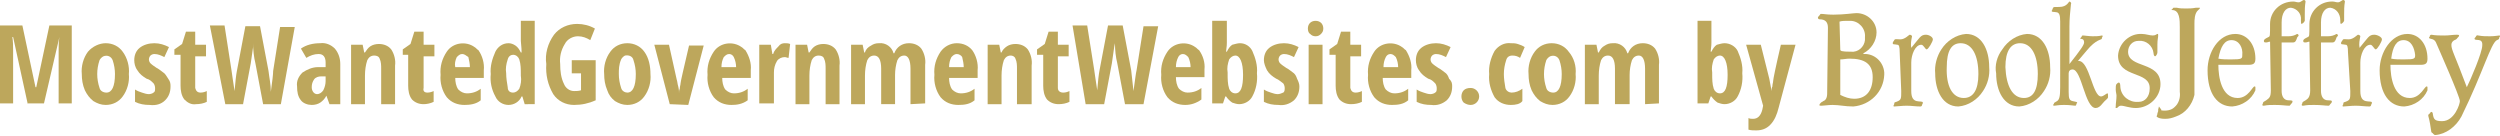
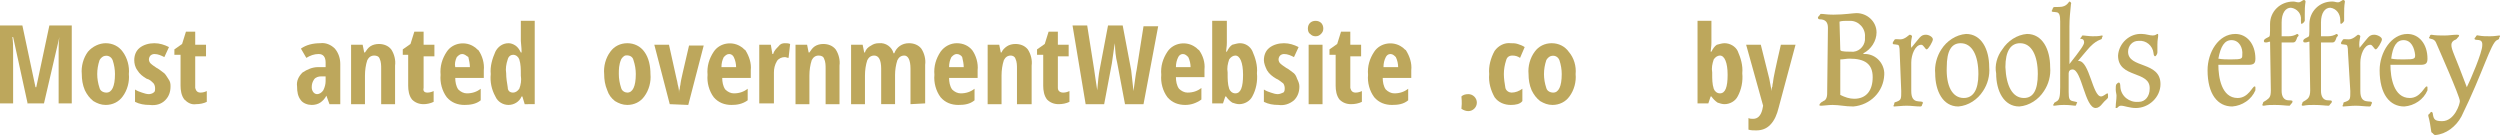
<svg xmlns="http://www.w3.org/2000/svg" version="1.1" id="Layer_1" x="0px" y="0px" viewBox="0 0 324 17.6" style="enable-background:new 0 0 324 17.6;" xml:space="preserve">
  <style type="text/css">
	.st0{fill:#BDA75C;}
</style>
  <g>
    <path class="st0" d="M3.6,13.5L1.7,4.8H1.6c0.1,0.6,0.1,1.2,0.1,1.8v6.8H0V3.3h2.9l1.7,8h0.1l1.7-8h2.9v10.1H7.6V6.6   c0-0.6,0-1.2,0.1-1.8l0,0l-2,8.6H3.6z" />
    <path class="st0" d="M16.7,9.6c0.1,1-0.2,2.1-0.8,2.9c-0.5,0.7-1.3,1.1-2.2,1.1c-0.6,0-1.1-0.2-1.6-0.5c-0.5-0.4-0.8-0.8-1.1-1.4   c-0.3-0.7-0.4-1.4-0.4-2.1c-0.1-1,0.2-2.1,0.8-2.9C12,6,12.9,5.6,13.7,5.6c0.9,0,1.7,0.4,2.2,1.1C16.5,7.5,16.8,8.6,16.7,9.6z    M12.6,9.6c0,0.6,0.1,1.2,0.3,1.8c0.1,0.4,0.5,0.6,0.9,0.6c0.7,0,1.1-0.8,1.1-2.4c0-0.6-0.1-1.2-0.3-1.8c-0.2-0.5-0.7-0.7-1.2-0.5   c-0.2,0.1-0.4,0.3-0.5,0.5C12.7,8.4,12.6,9,12.6,9.6z" />
    <path class="st0" d="M22.1,11.2c0,0.7-0.2,1.3-0.7,1.8c-0.5,0.5-1.2,0.7-2,0.6c-0.7,0-1.3-0.1-1.9-0.4v-1.6   c0.3,0.2,0.6,0.3,0.9,0.4c0.3,0.1,0.6,0.2,0.9,0.2c0.2,0,0.5-0.1,0.6-0.2c0.2-0.1,0.2-0.3,0.2-0.6c0-0.2-0.1-0.5-0.2-0.6   c-0.3-0.3-0.5-0.5-0.9-0.6c-0.5-0.3-0.9-0.6-1.2-1.1c-0.3-0.4-0.4-0.9-0.4-1.3c0-0.6,0.2-1.2,0.7-1.6c0.5-0.4,1.2-0.6,1.9-0.6   c0.7,0,1.3,0.2,1.9,0.5l-0.6,1.3c-0.4-0.2-0.8-0.4-1.3-0.4c-0.2,0-0.4,0.1-0.5,0.2c-0.1,0.1-0.2,0.3-0.2,0.5c0,0.2,0.1,0.4,0.2,0.5   c0.2,0.2,0.5,0.4,0.8,0.6c0.4,0.2,0.7,0.5,1,0.7c0.2,0.2,0.3,0.4,0.5,0.7C22.1,10.6,22.1,10.9,22.1,11.2z" />
    <path class="st0" d="M26,12c0.3,0,0.6-0.1,0.8-0.2v1.4c-0.4,0.2-0.9,0.3-1.4,0.3c-0.6,0.1-1.1-0.2-1.5-0.6   c-0.4-0.5-0.5-1.2-0.5-1.8v-4h-0.8V6.4l1-0.7l0.5-1.6h1.2v1.7h1.4v1.5h-1.4v4.1C25.4,11.8,25.6,12,26,12z" />
-     <path class="st0" d="M36.4,13.5h-2.3l-1-5.3c-0.2-0.8-0.3-1.7-0.3-2.6l0,0.5l-0.3,2.1l-1,5.3h-2.3L27.2,3.3h1.9L30,9.1   c0.1,0.6,0.2,1.5,0.4,2.7c0.1-1.2,0.2-2.1,0.3-2.6l1.1-5.8h1.9l1.1,5.8c0.1,0.9,0.3,1.7,0.3,2.7c0.2-1.4,0.3-2.3,0.3-2.7l0.9-5.7   h1.9L36.4,13.5z" />
    <path class="st0" d="M42.7,13.5l-0.4-1.1l0,0c-0.2,0.4-0.5,0.7-0.8,0.9c-0.3,0.2-0.7,0.3-1.1,0.3c-0.5,0-1.1-0.2-1.4-0.6   c-0.4-0.5-0.5-1.1-0.5-1.8c-0.1-0.7,0.2-1.3,0.7-1.8c0.6-0.4,1.3-0.7,2-0.7h1V8.1c0-0.7-0.3-1.1-0.9-1.1c-0.6,0-1.1,0.2-1.6,0.5   L39,6.3c0.7-0.5,1.6-0.7,2.5-0.7c0.7-0.1,1.4,0.2,1.9,0.7c0.5,0.6,0.7,1.3,0.7,2v5.2L42.7,13.5z M41.1,12.2c0.3,0,0.6-0.2,0.8-0.5   c0.2-0.4,0.3-0.8,0.3-1.2V9.9h-0.6c-0.3,0-0.7,0.1-0.9,0.4c-0.2,0.3-0.3,0.6-0.3,1C40.4,11.8,40.7,12.2,41.1,12.2z" />
    <path class="st0" d="M49.4,13.5V8.9c0-0.4,0-0.9-0.2-1.3c-0.1-0.3-0.4-0.4-0.7-0.4c-0.4,0-0.7,0.2-0.9,0.6c-0.2,0.6-0.3,1.3-0.3,2   v3.7h-1.8V5.8H47l0.2,1h0.1c0.2-0.3,0.4-0.6,0.7-0.8c0.3-0.2,0.7-0.3,1.1-0.3c0.6,0,1.2,0.2,1.6,0.7c0.4,0.6,0.6,1.4,0.5,2.1v5   L49.4,13.5z" />
    <path class="st0" d="M55.4,12c0.3,0,0.6-0.1,0.8-0.2v1.4c-0.4,0.2-0.9,0.3-1.3,0.3c-0.6,0-1.1-0.2-1.5-0.6   c-0.4-0.5-0.5-1.2-0.5-1.8v-4h-0.7V6.4l1-0.7l0.5-1.6h1.2v1.7h1.4v1.5h-1.4v4.1C54.8,11.8,55,12,55.4,12z" />
    <path class="st0" d="M60.2,13.6c-0.9,0-1.7-0.3-2.3-1c-0.6-0.8-0.9-1.9-0.8-2.9c-0.1-1.1,0.2-2.1,0.8-3c0.8-1.2,2.5-1.4,3.6-0.6   c0.2,0.1,0.3,0.3,0.5,0.4c0.5,0.7,0.8,1.7,0.7,2.6v1h-3.7c0,0.5,0.1,1.1,0.4,1.5c0.3,0.3,0.7,0.5,1.1,0.5c0.7,0,1.3-0.2,1.8-0.6   v1.5C61.7,13.5,60.9,13.6,60.2,13.6z M59.9,7c-0.3,0-0.5,0.2-0.7,0.4C59,7.8,58.9,8.3,59,8.7h1.9c0-0.4-0.1-0.9-0.2-1.3   C60.4,7.2,60.2,7,59.9,7z" />
    <path class="st0" d="M65.9,13.6c-0.7,0-1.4-0.4-1.7-1.1c-0.5-0.9-0.7-1.9-0.6-2.9c-0.1-1,0.2-2,0.6-2.9c0.3-0.6,0.9-1.1,1.7-1.1   c0.3,0,0.6,0.1,0.9,0.3c0.3,0.2,0.5,0.5,0.7,0.9h0.1c0-0.7-0.1-1.2-0.1-1.5V2.7h1.8v10.8H68l-0.3-1h-0.1   C67.3,13.2,66.6,13.6,65.9,13.6z M66.5,12c0.3,0,0.6-0.2,0.8-0.5c0.2-0.5,0.3-1.1,0.2-1.7V9.6c0-0.6,0-1.3-0.2-1.9   c-0.1-0.3-0.4-0.6-0.8-0.6c-0.3,0-0.6,0.2-0.7,0.6c-0.2,0.6-0.3,1.2-0.2,1.8c0,0.6,0.1,1.2,0.2,1.8C65.8,11.8,66.1,12,66.5,12z" />
-     <path class="st0" d="M74.1,7.8h3.1V13c-0.9,0.4-1.8,0.6-2.8,0.6c-1.1,0-2.1-0.5-2.7-1.4c-0.7-1.2-1-2.5-0.9-3.9   C70.6,7,71,5.6,71.8,4.5c0.7-0.9,1.8-1.4,3-1.4c0.8,0,1.6,0.2,2.3,0.6l-0.6,1.5c-0.5-0.3-1-0.5-1.6-0.5c-0.7,0-1.4,0.4-1.7,1   c-0.5,0.8-0.7,1.7-0.6,2.6c0,0.9,0.1,1.8,0.5,2.6c0.2,0.5,0.7,0.9,1.3,0.9c0.3,0,0.6,0,0.9-0.1V9.5h-1.2V7.8z" />
    <path class="st0" d="M84.3,9.6c0.1,1-0.2,2.1-0.8,2.9c-0.5,0.7-1.3,1.1-2.2,1.1c-0.6,0-1.1-0.2-1.6-0.5c-0.5-0.4-0.8-0.8-1-1.4   c-0.3-0.7-0.4-1.4-0.4-2.1c-0.1-1,0.2-2.1,0.8-2.9c0.5-0.7,1.3-1.1,2.2-1.1c0.9,0,1.7,0.4,2.2,1.1C84.1,7.5,84.3,8.6,84.3,9.6z    M80.2,9.6c0,0.6,0.1,1.2,0.3,1.8c0.1,0.4,0.5,0.6,0.8,0.6c0.7,0,1.1-0.8,1.1-2.4c0-0.6-0.1-1.2-0.3-1.8C82,7.3,81.5,7.1,81,7.2   c-0.2,0.1-0.4,0.3-0.5,0.5C80.2,8.4,80.2,9,80.2,9.6z" />
    <path class="st0" d="M86.8,13.5l-2-7.7h1.9l1,4.5c0.1,0.3,0.1,0.6,0.2,0.9c0.1,0.4,0.1,0.7,0.1,0.9l0,0c0-0.2,0-0.4,0.1-0.6   c0-0.3,0.1-0.5,0.1-0.7s0.4-1.9,1.1-4.9h1.9l-2,7.7L86.8,13.5z" />
    <path class="st0" d="M94.8,13.6c-0.9,0-1.7-0.3-2.3-1c-0.6-0.8-0.9-1.9-0.8-2.9c-0.1-1.1,0.2-2.1,0.8-3c0.8-1.2,2.5-1.4,3.6-0.6   c0.2,0.1,0.3,0.3,0.5,0.4c0.5,0.8,0.8,1.7,0.7,2.6v1h-3.7c0,0.5,0.1,1.1,0.4,1.5c0.3,0.3,0.7,0.5,1.1,0.5c0.7,0,1.3-0.2,1.8-0.6   v1.5C96.2,13.5,95.5,13.6,94.8,13.6z M94.5,7c-0.3,0-0.5,0.2-0.7,0.4c-0.2,0.4-0.3,0.8-0.3,1.3h1.9c0-0.4-0.1-0.9-0.3-1.3   C95,7.2,94.8,7,94.5,7z" />
    <path class="st0" d="M101.7,5.6c0.2,0,0.5,0,0.7,0.1l-0.2,1.8c-0.2,0-0.3-0.1-0.5-0.1c-0.4,0-0.8,0.2-1,0.5c-0.3,0.5-0.4,1-0.4,1.5   v4h-1.9V5.8h1.5l0.2,1.2h0.1c0.1-0.4,0.4-0.7,0.7-1C101.1,5.7,101.4,5.6,101.7,5.6z" />
    <path class="st0" d="M107,13.5V8.9c0-0.4,0-0.9-0.2-1.3c-0.1-0.3-0.4-0.4-0.7-0.4c-0.4,0-0.7,0.2-0.9,0.6c-0.2,0.6-0.3,1.3-0.3,2   v3.7h-1.8V5.8h1.5l0.2,1h0.1c0.2-0.3,0.4-0.6,0.7-0.8c0.3-0.2,0.7-0.3,1.1-0.3c0.6,0,1.2,0.2,1.6,0.7c0.4,0.6,0.6,1.4,0.5,2.1v5   L107,13.5z" />
    <path class="st0" d="M118,13.5V8.9c0-1.1-0.3-1.7-0.8-1.7c-0.4,0-0.7,0.2-0.9,0.6c-0.2,0.6-0.3,1.3-0.3,1.9v3.8h-1.8V8.9   c0-1.1-0.3-1.7-0.9-1.7c-0.4,0-0.7,0.2-0.9,0.6c-0.2,0.6-0.3,1.3-0.3,2v3.7h-1.8V5.8h1.5l0.2,1h0.1c0.1-0.4,0.4-0.7,0.8-0.9   c0.3-0.2,0.6-0.3,1-0.3c0.9-0.1,1.7,0.5,1.9,1.3h0.1c0.3-0.8,1-1.3,1.9-1.3c0.6,0,1.2,0.2,1.6,0.7c0.4,0.6,0.6,1.4,0.5,2.1v5   L118,13.5z" />
    <path class="st0" d="M124.2,13.6c-0.9,0-1.7-0.3-2.3-1c-0.6-0.8-0.9-1.9-0.8-2.9c-0.1-1.1,0.2-2.1,0.8-3c0.5-0.7,1.3-1.1,2.1-1.1   c0.8,0,1.5,0.3,2,0.9c0.5,0.7,0.8,1.7,0.7,2.6v1H123c0,0.5,0.1,1.1,0.4,1.5c0.3,0.3,0.7,0.5,1.1,0.5c0.7,0,1.3-0.2,1.8-0.6v1.5   C125.7,13.5,125,13.6,124.2,13.6z M124,7c-0.3,0-0.5,0.2-0.7,0.4c-0.2,0.4-0.3,0.8-0.3,1.3h1.9c0-0.4-0.1-0.9-0.2-1.3   C124.6,7.2,124.3,7,124,7z" />
    <path class="st0" d="M131.8,13.5V8.9c0-0.4,0-0.9-0.2-1.3c-0.1-0.3-0.4-0.4-0.6-0.4c-0.4,0-0.7,0.2-0.9,0.6c-0.2,0.6-0.3,1.3-0.3,2   v3.7h-1.8V5.8h1.5l0.2,1h0.1c0.1-0.3,0.4-0.6,0.7-0.8c0.3-0.2,0.7-0.3,1.1-0.3c0.6,0,1.2,0.2,1.6,0.7c0.4,0.6,0.6,1.4,0.5,2.1v5   L131.8,13.5z" />
    <path class="st0" d="M137.8,12c0.3,0,0.6-0.1,0.8-0.2v1.4c-0.4,0.2-0.9,0.3-1.4,0.3c-0.6,0-1.1-0.2-1.5-0.6   c-0.4-0.5-0.5-1.2-0.5-1.8v-4h-0.8V6.4l1-0.7l0.5-1.6h1.2v1.7h1.4v1.5h-1.4v4.1C137.1,11.8,137.4,12,137.8,12z" />
    <path class="st0" d="M148.2,13.5h-2.4l-1-5.3c-0.2-0.8-0.3-1.7-0.3-2.6l-0.1,0.5l-0.3,2.1l-1,5.3h-2.4L139,3.3h1.9l0.9,5.7   c0.1,0.6,0.2,1.5,0.4,2.7c0.1-1.2,0.2-2.1,0.3-2.6l1.1-5.8h1.9l1.1,5.8c0.1,0.9,0.2,1.7,0.3,2.7c0.2-1.4,0.3-2.3,0.4-2.7l0.9-5.7   h1.9L148.2,13.5z" />
    <path class="st0" d="M153.6,13.6c-0.9,0-1.7-0.3-2.3-1c-0.6-0.8-0.9-1.9-0.8-2.9c-0.1-1.1,0.2-2.1,0.8-3c0.8-1.2,2.5-1.4,3.6-0.6   c0.2,0.1,0.3,0.3,0.5,0.4c0.5,0.7,0.8,1.6,0.7,2.5v1h-3.7c0,0.5,0.1,1.1,0.4,1.5c0.3,0.3,0.7,0.5,1.1,0.5c0.7,0,1.3-0.2,1.8-0.6   v1.5C155,13.4,154.3,13.6,153.6,13.6z M153.3,7c-0.3,0-0.5,0.2-0.6,0.4c-0.2,0.4-0.3,0.8-0.3,1.3h1.9c0-0.4-0.1-0.9-0.3-1.3   C153.8,7.2,153.6,7,153.3,7z" />
    <path class="st0" d="M160.7,5.6c0.7,0,1.3,0.4,1.6,1c0.4,0.9,0.7,1.9,0.6,2.9c0.1,1-0.1,2.1-0.6,3c-0.3,0.6-1,1-1.7,1   c-0.3,0-0.6-0.1-0.9-0.2c-0.3-0.2-0.6-0.5-0.8-0.8h-0.1l-0.3,0.9h-1.4V2.7h1.9v2.5c0,0.1,0,0.2,0,0.3s0,0.5-0.1,1.2h0.1   c0.2-0.4,0.4-0.7,0.7-0.9C160.1,5.7,160.4,5.6,160.7,5.6z M160.1,7.2c-0.3,0-0.6,0.2-0.8,0.5c-0.2,0.6-0.3,1.1-0.2,1.7v0.2   c0,0.6,0,1.3,0.2,1.9c0.1,0.3,0.4,0.6,0.8,0.6c0.7,0,1-0.8,1-2.4S160.7,7.2,160.1,7.2z" />
    <path class="st0" d="M168.4,11.2c0,0.7-0.2,1.3-0.7,1.8c-0.6,0.5-1.3,0.7-2,0.6c-0.7,0-1.3-0.1-1.9-0.4v-1.6   c0.3,0.2,0.6,0.3,0.9,0.4c0.3,0.1,0.6,0.2,0.9,0.2c0.2,0,0.5-0.1,0.7-0.2c0.2-0.1,0.2-0.4,0.2-0.6c0-0.2-0.1-0.5-0.2-0.6   c-0.3-0.2-0.6-0.5-0.9-0.6c-0.5-0.3-0.9-0.6-1.2-1.1c-0.2-0.4-0.4-0.9-0.4-1.3c0-0.6,0.2-1.2,0.7-1.6c0.5-0.4,1.2-0.6,1.9-0.6   c0.7,0,1.3,0.2,1.9,0.5l-0.6,1.3c-0.4-0.2-0.8-0.4-1.3-0.4c-0.2,0-0.4,0.1-0.5,0.2c-0.1,0.1-0.2,0.3-0.2,0.5c0,0.2,0.1,0.4,0.2,0.5   c0.2,0.2,0.5,0.4,0.8,0.6c0.4,0.2,0.7,0.5,1,0.7c0.2,0.2,0.3,0.4,0.4,0.7C168.3,10.6,168.4,10.9,168.4,11.2z" />
    <path class="st0" d="M169.5,3.7c0-0.6,0.4-1,1-1s1,0.4,1,1c0,0.3-0.1,0.5-0.3,0.7c-0.2,0.2-0.4,0.3-0.7,0.3c-0.3,0-0.5-0.1-0.7-0.3   C169.6,4.3,169.5,4,169.5,3.7z M171.4,13.5h-1.8V5.8h1.8V13.5z" />
    <path class="st0" d="M175.7,12c0.3,0,0.6-0.1,0.8-0.2v1.4c-0.4,0.2-0.9,0.3-1.4,0.3c-0.6,0-1.1-0.2-1.5-0.6   c-0.4-0.5-0.5-1.2-0.5-1.8v-4h-0.8V6.4l1-0.7l0.5-1.6h1.2v1.7h1.4v1.5h-1.4v4.1C175.1,11.8,175.3,12,175.7,12z" />
    <path class="st0" d="M180.4,13.6c-0.9,0-1.7-0.3-2.3-1c-0.6-0.8-0.9-1.9-0.8-2.9c-0.1-1.1,0.2-2.1,0.8-3c0.8-1.2,2.5-1.4,3.6-0.6   c0.2,0.1,0.3,0.3,0.5,0.4c0.5,0.8,0.8,1.7,0.7,2.6v1h-3.7c0,0.5,0.1,1.1,0.4,1.5c0.3,0.3,0.7,0.5,1.1,0.5c0.7,0,1.3-0.2,1.8-0.6   v1.5C181.9,13.5,181.2,13.6,180.4,13.6z M180.2,7c-0.3,0-0.5,0.2-0.6,0.4c-0.2,0.4-0.3,0.8-0.3,1.3h1.9c0-0.4-0.1-0.9-0.3-1.3   C180.7,7.2,180.5,7,180.2,7z" />
-     <path class="st0" d="M188.2,11.2c0,0.7-0.2,1.3-0.7,1.8c-0.6,0.5-1.3,0.7-2,0.6c-0.7,0-1.3-0.1-1.9-0.4v-1.6   c0.3,0.2,0.6,0.3,0.9,0.4c0.3,0.1,0.6,0.2,0.9,0.2c0.2,0,0.5-0.1,0.6-0.2c0.2-0.1,0.2-0.3,0.2-0.6c0-0.2-0.1-0.5-0.2-0.6   c-0.3-0.3-0.5-0.5-0.9-0.6c-0.5-0.3-0.9-0.6-1.2-1.1c-0.3-0.4-0.4-0.9-0.4-1.3c0-0.6,0.2-1.2,0.7-1.6c0.5-0.4,1.2-0.6,1.9-0.6   c0.7,0,1.3,0.2,1.9,0.5l-0.6,1.3c-0.4-0.2-0.8-0.4-1.3-0.4c-0.2,0-0.4,0.1-0.5,0.2c-0.1,0.1-0.2,0.3-0.2,0.5c0,0.2,0.1,0.4,0.2,0.5   c0.2,0.2,0.5,0.4,0.8,0.6c0.4,0.2,0.7,0.5,1,0.7c0.2,0.2,0.3,0.4,0.4,0.7C188.2,10.6,188.2,10.9,188.2,11.2z" />
-     <path class="st0" d="M189.4,12.5c0-0.3,0.1-0.6,0.3-0.8c0.2-0.2,0.5-0.3,0.9-0.3c0.6,0,1.1,0.5,1.1,1.1c0,0.6-0.5,1.1-1.1,1.1   c0,0,0,0,0,0c-0.3,0-0.6-0.1-0.9-0.3C189.5,13.1,189.4,12.8,189.4,12.5z" />
+     <path class="st0" d="M189.4,12.5c0.2-0.2,0.5-0.3,0.9-0.3c0.6,0,1.1,0.5,1.1,1.1c0,0.6-0.5,1.1-1.1,1.1   c0,0,0,0,0,0c-0.3,0-0.6-0.1-0.9-0.3C189.5,13.1,189.4,12.8,189.4,12.5z" />
    <path class="st0" d="M195.8,13.6c-0.8,0-1.6-0.3-2.1-1c-0.5-0.9-0.8-1.9-0.7-3c-0.1-1,0.2-2.1,0.7-3c0.5-0.7,1.3-1.1,2.1-1   c0.3,0,0.6,0,0.9,0.1c0.3,0.1,0.6,0.2,0.9,0.4L197,7.5c-0.3-0.2-0.6-0.3-1-0.3c-0.4,0-0.7,0.2-0.8,0.6c-0.2,0.6-0.3,1.2-0.3,1.8   c0,0.6,0.1,1.2,0.2,1.8c0.1,0.4,0.5,0.6,0.8,0.6c0.5,0,1-0.2,1.4-0.5v1.6C197,13.5,196.4,13.6,195.8,13.6z" />
    <path class="st0" d="M204.2,9.6c0.1,1-0.2,2.1-0.8,2.9c-0.5,0.7-1.3,1.1-2.2,1.1c-0.6,0-1.1-0.2-1.6-0.5c-0.5-0.4-0.8-0.8-1.1-1.4   c-0.3-0.7-0.4-1.4-0.4-2.1c-0.1-1,0.2-2.1,0.8-2.9c0.5-0.7,1.3-1.1,2.2-1.1c0.9,0,1.7,0.4,2.2,1.1C204,7.5,204.3,8.6,204.2,9.6z    M200.1,9.6c0,0.6,0.1,1.2,0.3,1.8c0.1,0.4,0.5,0.6,0.9,0.6c0.7,0,1.1-0.8,1.1-2.4c0-0.6-0.1-1.2-0.3-1.8c-0.2-0.5-0.7-0.7-1.2-0.5   c-0.2,0.1-0.4,0.3-0.5,0.5C200.2,8.4,200.1,9,200.1,9.6z" />
-     <path class="st0" d="M213.2,13.5V8.9c0-1.1-0.3-1.7-0.8-1.7c-0.4,0-0.7,0.2-0.9,0.6c-0.2,0.6-0.3,1.3-0.3,1.9v3.8h-1.9V8.9   c0-1.1-0.3-1.7-0.9-1.7c-0.4,0-0.7,0.2-0.9,0.6c-0.2,0.6-0.3,1.3-0.3,2v3.7h-1.8V5.8h1.5l0.2,1h0.1c0.2-0.4,0.4-0.7,0.8-0.9   c0.3-0.2,0.6-0.3,1-0.3c0.9-0.1,1.7,0.5,1.9,1.3h0.1c0.3-0.8,1-1.3,1.9-1.3c0.6,0,1.2,0.2,1.6,0.7c0.4,0.6,0.6,1.4,0.5,2.1v5   L213.2,13.5z" />
    <path class="st0" d="M223.5,5.6c0.7,0,1.4,0.4,1.7,1c0.4,0.9,0.7,1.9,0.6,2.9c0.1,1-0.1,2.1-0.6,3c-0.3,0.6-1,1-1.7,1   c-0.3,0-0.6-0.1-0.9-0.2c-0.3-0.2-0.6-0.5-0.8-0.8h-0.1l-0.3,0.9H220V2.7h1.8v2.8c0,0.1,0,0.5-0.1,1.2h0.1c0.2-0.4,0.4-0.7,0.7-0.9   C222.9,5.7,223.2,5.6,223.5,5.6z M222.9,7.2c-0.3,0-0.6,0.2-0.8,0.5c-0.2,0.6-0.3,1.1-0.2,1.7v0.2c0,0.6,0,1.3,0.2,1.9   c0.1,0.3,0.4,0.6,0.8,0.6c0.7,0,1-0.8,1-2.4S223.5,7.2,222.9,7.2z" />
    <path class="st0" d="M226.3,5.8h1.9l1.1,4.4c0.1,0.5,0.2,1.1,0.3,1.6l0,0c0-0.2,0-0.4,0.1-0.6c0-0.3,0.1-0.5,0.1-0.7s0.3-1.7,1-4.7   h1.9l-2.2,8.2c-0.2,0.8-0.5,1.6-1.1,2.2c-0.5,0.5-1.1,0.7-1.8,0.7c-0.3,0-0.7,0-1-0.1v-1.5c0.2,0.1,0.4,0.1,0.6,0.1   c0.6,0,1-0.4,1.2-1.2l0.1-0.5L226.3,5.8z" />
  </g>
  <g>
    <g>
      <path class="st0" d="M236.9,3.6c0-0.7-0.3-1.1-1.1-1.1c-0.1,0-0.2-0.1-0.2-0.2c0,0,0,0,0,0c0-0.1,0.1-0.2,0.2-0.3s0.1-0.2,0.2-0.2    c0.4,0,0.7,0.1,1.6,0.1c1.4,0,2.6-0.2,3-0.2c1.4,0,2.6,1.1,2.6,2.5c0,1.1-0.7,2.2-1.7,2.7V7c1.4-0.1,2.6,1,2.7,2.4    c0,0.1,0,0.2,0,0.3c-0.1,2.2-1.8,3.9-4,4.1c-1.1,0-1.8-0.2-2.7-0.2c-0.6,0-1.1,0.1-1.4,0.1s-0.3,0-0.3-0.1s0.1-0.2,0.2-0.3    s0.2-0.1,0.3-0.2c0.3-0.1,0.5-0.4,0.5-1L236.9,3.6z M238.5,6.4c0,0.2,0.1,0.3,1.4,0.3c0.9,0.1,1.7-0.6,1.8-1.5c0-0.1,0-0.3,0-0.4    c0.1-1.1-0.8-2.1-1.9-2.1c-0.1,0-0.2,0-0.4,0c-0.3,0-0.7,0-1,0.1L238.5,6.4z M238.5,12.3c0.6,0.3,1.2,0.5,1.8,0.5    c1.6,0,2.4-1.1,2.4-2.8s-1-2.4-3-2.4c-0.4,0-0.8,0.1-1.2,0.1L238.5,12.3z" />
      <path class="st0" d="M246.2,6.8c0-0.8-0.1-1-0.3-1c-0.5-0.1-0.6,0-0.6-0.2s0.1-0.2,0.2-0.4s0.2-0.1,0.8-0.1s1.1-0.6,1.2-0.6    s0.3,0.1,0.3,0.2c-0.1,0.5-0.2,1-0.1,1.5c1.1-1.3,1.2-1.7,1.9-1.7c0.4,0,0.9,0.3,0.9,0.6s-0.6,1.3-0.8,1.3s-0.4-0.6-0.7-0.6    c-0.8,0-1.3,1.3-1.3,2.3v3.7c0,0.9,0.3,1.2,0.7,1.3s0.8,0,0.8,0.2s-0.1,0.2-0.1,0.3s-0.1,0.2-0.2,0.2c-0.6,0-1.2-0.1-1.8-0.1    s-1.3,0.1-1.6,0.1c-0.1,0-0.1,0-0.1-0.1s0.1-0.1,0.1-0.3s0.1-0.1,0.5-0.3s0.4-0.4,0.4-1.3L246.2,6.8z" />
      <path class="st0" d="M251.6,6.4c0.7-1.1,1.9-1.9,3.2-2c2,0,3,2,3,4.3c0.1,1.1-0.2,2.2-0.8,3.1c-0.7,1.1-1.9,1.9-3.2,2    c-2,0-3-2-3-4.3C250.7,8.5,251,7.3,251.6,6.4z M254.5,12.7c1.2,0,1.9-1,1.9-3.1c0-2.4-0.8-4-2.3-4c-1.2,0-1.8,1-1.8,3.1    C252.2,11.1,253,12.7,254.5,12.7z" />
      <path class="st0" d="M259.5,6.4c0.7-1.1,1.9-1.9,3.2-2c2,0,3,2,3,4.3c0.1,1.1-0.2,2.2-0.8,3.1c-0.7,1.1-1.9,1.9-3.2,2    c-2,0-3-2-3-4.3C258.5,8.5,258.8,7.3,259.5,6.4z M262.3,12.7c1.2,0,1.8-1,1.8-3.1c0-2.4-0.8-4-2.3-4c-1.2,0-1.9,1-1.9,3.1    C260,11.1,260.8,12.7,262.3,12.7L262.3,12.7z" />
      <path class="st0" d="M268.2,8.3c1.5-1.9,1.9-2.5,1.9-2.8c0-0.6-0.5-0.4-0.5-0.5s0.2-0.2,0.2-0.3s0.1-0.1,0.2-0.1s0.8,0.1,1.2,0.1    c0.4,0,0.8,0,1.2-0.1c0.1,0,0.1,0,0.1,0.1s-0.1,0.1-0.1,0.3s-0.7,0-2,1.6l-1.1,1.3l0,0h0.1c1.4,0,1.8,4.6,2.9,4.6    c0.3,0,0.7-0.4,0.8-0.4s0.1,0.1,0.1,0.2c0,0.1,0,0.2,0,0.3c0,0.2-0.4,0.4-0.7,0.8s-0.6,0.6-0.9,0.6c-1.4,0-1.8-5-3-5    c-0.3,0-0.5,0.2-0.5,0.5v2.4c0,0.9,0.1,1.1,0.5,1.2s0.6,0.1,0.6,0.2s-0.1,0.1-0.1,0.2s-0.1,0.2-0.1,0.2c-0.3,0-0.7-0.1-1.5-0.1    s-1,0.1-1.3,0.1c-0.1,0-0.1,0-0.1-0.1s0.1-0.1,0.1-0.2s0.1-0.1,0.4-0.3s0.4-0.6,0.4-1.8V2.8c0-0.8-0.1-1.1-0.4-1.2    c-0.5-0.1-0.7,0-0.7-0.2c0.1-0.1,0.1-0.3,0.2-0.4c0-0.1,0.1-0.1,0.8-0.1c1,0,1.2-0.7,1.3-0.7c0.1,0,0.3,0.2,0.2,0.3    c-0.1,1-0.2,1.9-0.2,2.9L268.2,8.3z" />
      <path class="st0" d="M274.5,7.2c0.1-1.6,1.5-2.9,3.1-2.8c0.5,0,1,0.2,1.4,0.2s0.5-0.2,0.6-0.2s0.1,0,0.1,0.2    c0,0.3-0.1,0.5-0.1,1.2c0,0.5,0,0.7,0,1c0,0.2-0.2,0.5-0.3,0.5s-0.2-0.2-0.2-0.4c-0.1-1-1-1.7-1.9-1.6c0,0,0,0-0.1,0    c-0.7,0-1.3,0.6-1.3,1.4c0,0,0,0,0,0c0,2.2,4.2,1.2,4.2,4.2c0,1.7-1.5,3.1-3.2,3.1c0,0,0,0,0,0c-0.8,0-1.5-0.3-1.9-0.3    s-0.4,0.3-0.6,0.3s-0.1-0.1-0.1-0.2c0-0.4,0.1-0.9,0.1-1.4c0-0.2-0.1-0.5-0.1-0.8s0-0.6,0.1-0.7s0.2-0.2,0.3-0.2s0.2,0.1,0.2,0.6    c0.1,1.2,1.2,2,2.3,1.9c0,0,0,0,0.1,0c0.8,0,1.4-0.7,1.4-1.7C278.7,9.1,274.5,10.2,274.5,7.2z" />
    </g>
    <g>
-       <path class="st0" d="M285.1,1v0.1c0,0-0.1,0.1-0.1,0.1l-0.1,0.1c-0.5,0.4-0.5,1.3-0.5,1.8v9.2c-0.3,1.3-1.2,2.4-2.4,2.8    c-0.5,0.2-0.9,0.3-1.4,0.3c-0.9,0-1.1-0.3-1.1-0.3l0,0c0-0.1,0.1-0.2,0.1-0.4l0.1-0.3l0-0.2c0,0,0.1-0.4,0.1-0.4    c0.1,0.1,0.2,0.3,0.3,0.4v0.1l0,0c0.6,0.1,1.3,0,1.7-0.4c0.6-0.5,0.8-1.3,0.7-2V3.5c0-0.9,0-2.2-1-2.2c-0.1,0-0.1,0-0.1,0    c0,0,0.1-0.1,0.1-0.1l0.1-0.1c0-0.1,0.1-0.1,0.2-0.1h0.3c0.4,0.1,0.8,0.1,1.2,0.1c0.4,0,0.8,0,1.3-0.1h0.4h0.1    C285.1,0.9,285.1,1,285.1,1z" />
      <path class="st0" d="M287.5,8.4c0,1.6,0.4,4.3,2.5,4.3c1.4,0,1.9-1.5,2.2-1.5c0.1,0,0.1,0.1,0.1,0.1s0,0.2,0,0.4    c-0.5,1.2-1.7,2-3,2.1c-1.9,0-3.2-1.6-3.2-4.7c0-2.3,1.4-4.7,3.6-4.7c1.5,0,2.6,1.3,2.6,3.2c0,0.6-0.2,0.8-0.9,0.8L287.5,8.4z     M289.2,5.2c-0.9,0-1.4,0.8-1.7,2.4c0.5,0.1,1.1,0.1,1.6,0.1c1.5,0,1.5-0.1,1.5-0.6C290.7,6.2,290.2,5.2,289.2,5.2z" />
      <path class="st0" d="M294.2,5.4c-0.2,0-0.3,0.1-0.5,0.1c-0.2,0-0.3,0-0.3-0.2s0.2-0.3,0.6-0.5c0.2-0.1,0.2-0.1,0.2-1.7    c0-1.6,1.3-2.9,3-2.9c0,0,0,0,0,0c0.3,0,0.4,0.1,0.7,0.1s0.5-0.3,0.7-0.3c0.1,0,0.2,0.1,0.2,0.2c0,0,0,0,0,0    c-0.1,0.6-0.1,1.1-0.1,1.7c0,0.4,0,0.6,0,0.8c-0.1,0.2-0.2,0.3-0.4,0.4c-0.1,0-0.1-0.2-0.1-0.5c0.1-0.8-0.5-1.5-1.3-1.6    c-0.7,0-1.2,0.7-1.2,1.9v1.8h0.9c0.4,0,0.8-0.1,1.1-0.3c0.1,0,0.2,0.1,0.2,0.2s-0.2,0.2-0.2,0.3c-0.1,0.3-0.2,0.6-0.5,0.6h-1.5    v6.3c0,0.7,0.3,1.2,0.9,1.2s0.5,0.1,0.5,0.2s-0.1,0.2-0.2,0.3s-0.1,0.2-0.2,0.2c-0.5,0-0.9-0.1-1.9-0.1c-0.5,0-0.9,0-1.4,0.1    c-0.1,0-0.2,0-0.2-0.1s0.1-0.2,0.1-0.3s0.1-0.1,0.4-0.3c0.4-0.3,0.6-0.4,0.6-1.3L294.2,5.4z" />
      <path class="st0" d="M299.3,5.4c-0.2,0-0.3,0.1-0.5,0.1c-0.2,0-0.3,0-0.3-0.2s0.2-0.3,0.6-0.5c0.2-0.1,0.2-0.1,0.2-1.7    c0-1.6,1.3-2.9,2.9-2.9c0,0,0,0,0.1,0c0.3,0,0.4,0.1,0.7,0.1s0.5-0.3,0.7-0.3c0.1,0,0.2,0.1,0.2,0.2c0,0,0,0,0,0    c-0.1,0.6-0.1,1.1-0.1,1.7c0,0.4,0,0.6,0,0.8c-0.1,0.2-0.2,0.3-0.4,0.4c-0.1,0-0.1-0.2-0.1-0.5c0-0.8-0.5-1.5-1.3-1.6    c-0.7,0-1.2,0.7-1.2,1.9v1.8h0.9c0.4,0,0.8-0.1,1.1-0.3c0.1,0,0.2,0.1,0.2,0.2s-0.2,0.2-0.2,0.3c-0.1,0.3-0.2,0.6-0.5,0.6h-1.5    v6.3c0,0.7,0.3,1.2,0.9,1.2s0.5,0.1,0.5,0.2s-0.1,0.2-0.2,0.3s-0.1,0.2-0.2,0.2c-0.5,0-0.9-0.1-1.9-0.1c-0.5,0-0.9,0-1.4,0.1    c-0.1,0-0.2,0-0.2-0.1s0.1-0.2,0.1-0.3s0.1-0.1,0.4-0.3s0.6-0.4,0.6-1.3L299.3,5.4z" />
      <path class="st0" d="M304.3,6.8c0-0.8-0.1-1-0.3-1c-0.5-0.1-0.6,0-0.6-0.2s0.1-0.2,0.2-0.4s0.2-0.1,0.8-0.1s1.1-0.6,1.2-0.6    s0.3,0.1,0.3,0.2c-0.1,0.5-0.2,1-0.1,1.5c1.1-1.3,1.2-1.7,1.9-1.7c0.4,0,1,0.3,1,0.6s-0.6,1.3-0.8,1.3s-0.4-0.6-0.7-0.6    c-0.8,0-1.3,1.3-1.3,2.3v3.7c0,0.9,0.3,1.2,0.7,1.3s0.8,0,0.8,0.2s-0.1,0.2-0.1,0.3s-0.1,0.2-0.2,0.2c-0.6,0-1.2-0.1-1.8-0.1    s-1.3,0.1-1.6,0.1c-0.1,0-0.1,0-0.1-0.1s0.1-0.1,0.1-0.3s0.1-0.1,0.5-0.3s0.4-0.4,0.4-1.3L304.3,6.8z" />
      <path class="st0" d="M309.8,8.4c0,1.6,0.4,4.3,2.5,4.3c1.4,0,1.9-1.5,2.2-1.5c0.1,0,0.1,0.1,0.1,0.1s0,0.2,0,0.4    c-0.5,1.2-1.7,2-3,2.1c-1.9,0-3.2-1.6-3.2-4.7c0-2.3,1.5-4.7,3.6-4.7c1.5,0,2.6,1.3,2.6,3.2c0,0.6-0.2,0.8-0.9,0.8L309.8,8.4z     M311.5,5.2c-0.9,0-1.4,0.8-1.6,2.4c0.5,0.1,1.1,0.1,1.6,0.1c1.5,0,1.5-0.1,1.5-0.6C312.9,6.2,312.5,5.2,311.5,5.2z" />
      <path class="st0" d="M320.7,5c0-0.1,0.1-0.1,0.2-0.3s0.2-0.1,0.3-0.1c0.5,0.1,1,0.1,1.5,0.1c0.7,0,1-0.1,1.2-0.1    c0.1,0,0.1,0,0.1,0.1s-0.1,0.1-0.1,0.2s0,0.2-0.3,0.3c-0.8,0.4-1.8,4.2-4.6,9.9c-0.7,1.3-2,2.3-3.4,2.4c-0.1,0-0.2-0.1-0.3-0.2    c0-0.1-0.1,0-0.2-0.2c-0.1-0.7-0.2-1.4-0.4-2.1c0-0.2,0.1-0.2,0.2-0.3s0.1-0.2,0.2-0.2s0.2,0.1,0.2,0.3c0.1,0.7,0.3,0.9,1.2,0.9    c1.6,0,2.3-2.2,2.3-2.6c0-0.6-2.8-6.9-3.1-7.6c-0.1-0.2-0.2-0.3-0.4-0.4c-0.3-0.1-0.5-0.1-0.5-0.2s0.1-0.1,0.1-0.2    s0.1-0.2,0.2-0.2c0.6,0.1,1.1,0.1,1.7,0.1c0.6,0,1.1-0.1,1.6-0.1c0.1,0,0.3,0,0.3,0.1s-0.1,0.2-0.2,0.3s-0.1,0.2-0.4,0.3    c-0.2,0.1-0.4,0.3-0.4,0.6c0,0.7,0.4,1.2,2,5.5c0.5-1,2-4.5,2-5.4C321.8,4.8,320.7,5.4,320.7,5z" />
    </g>
  </g>
</svg>